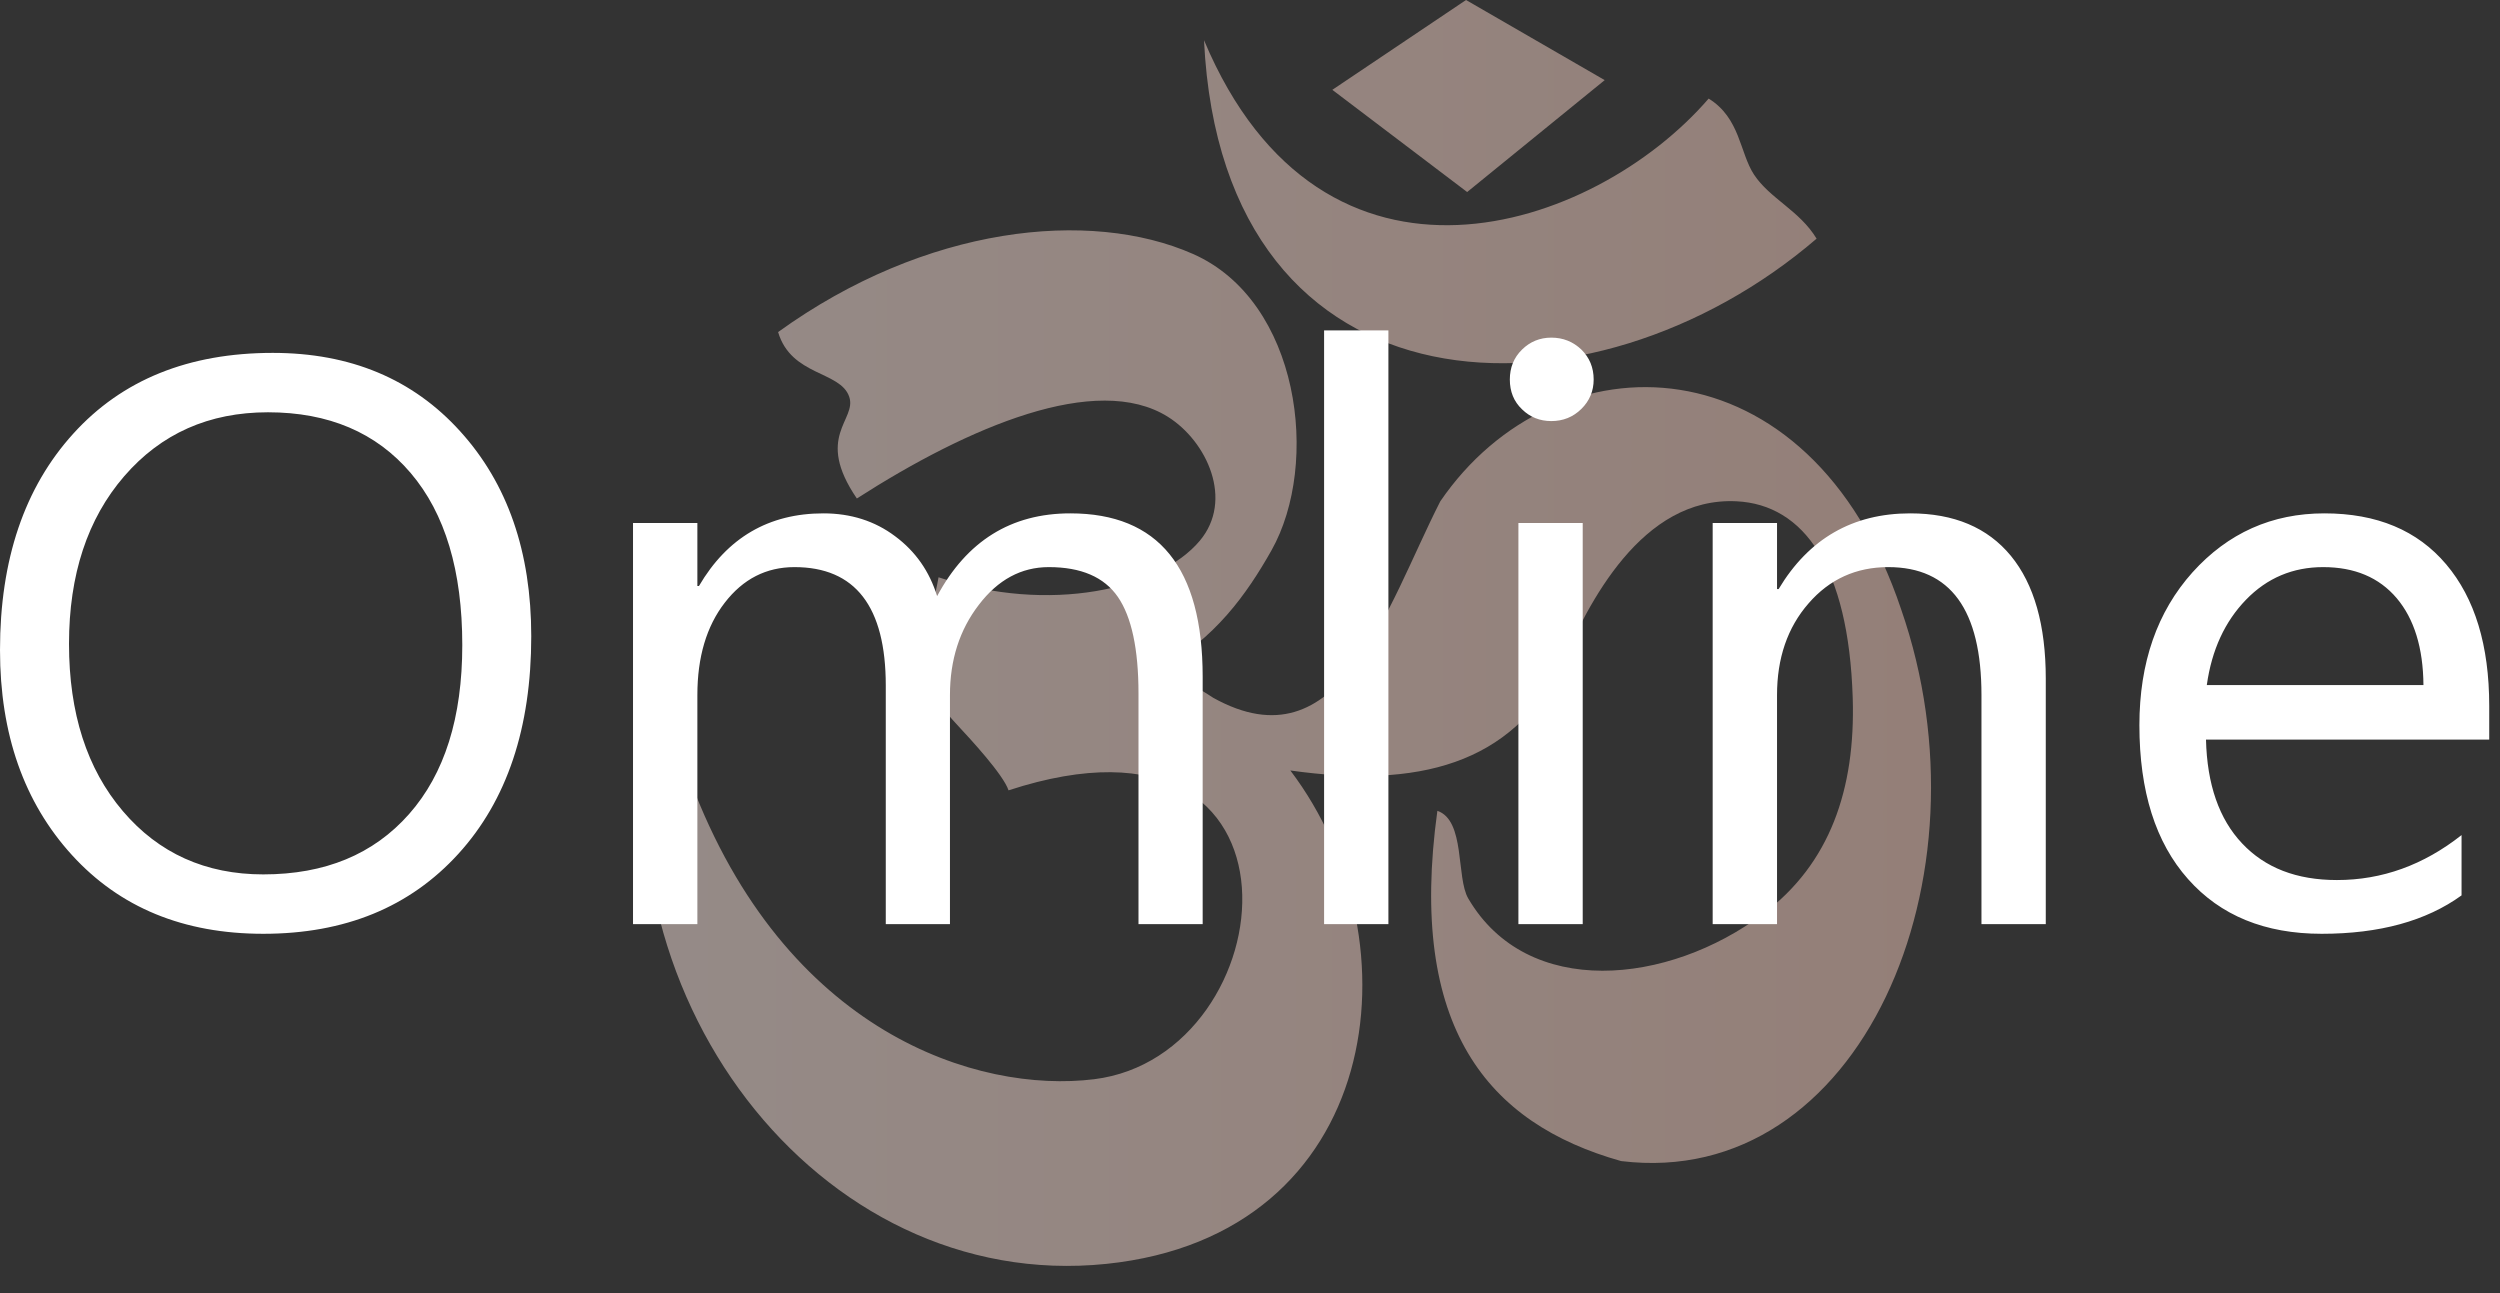
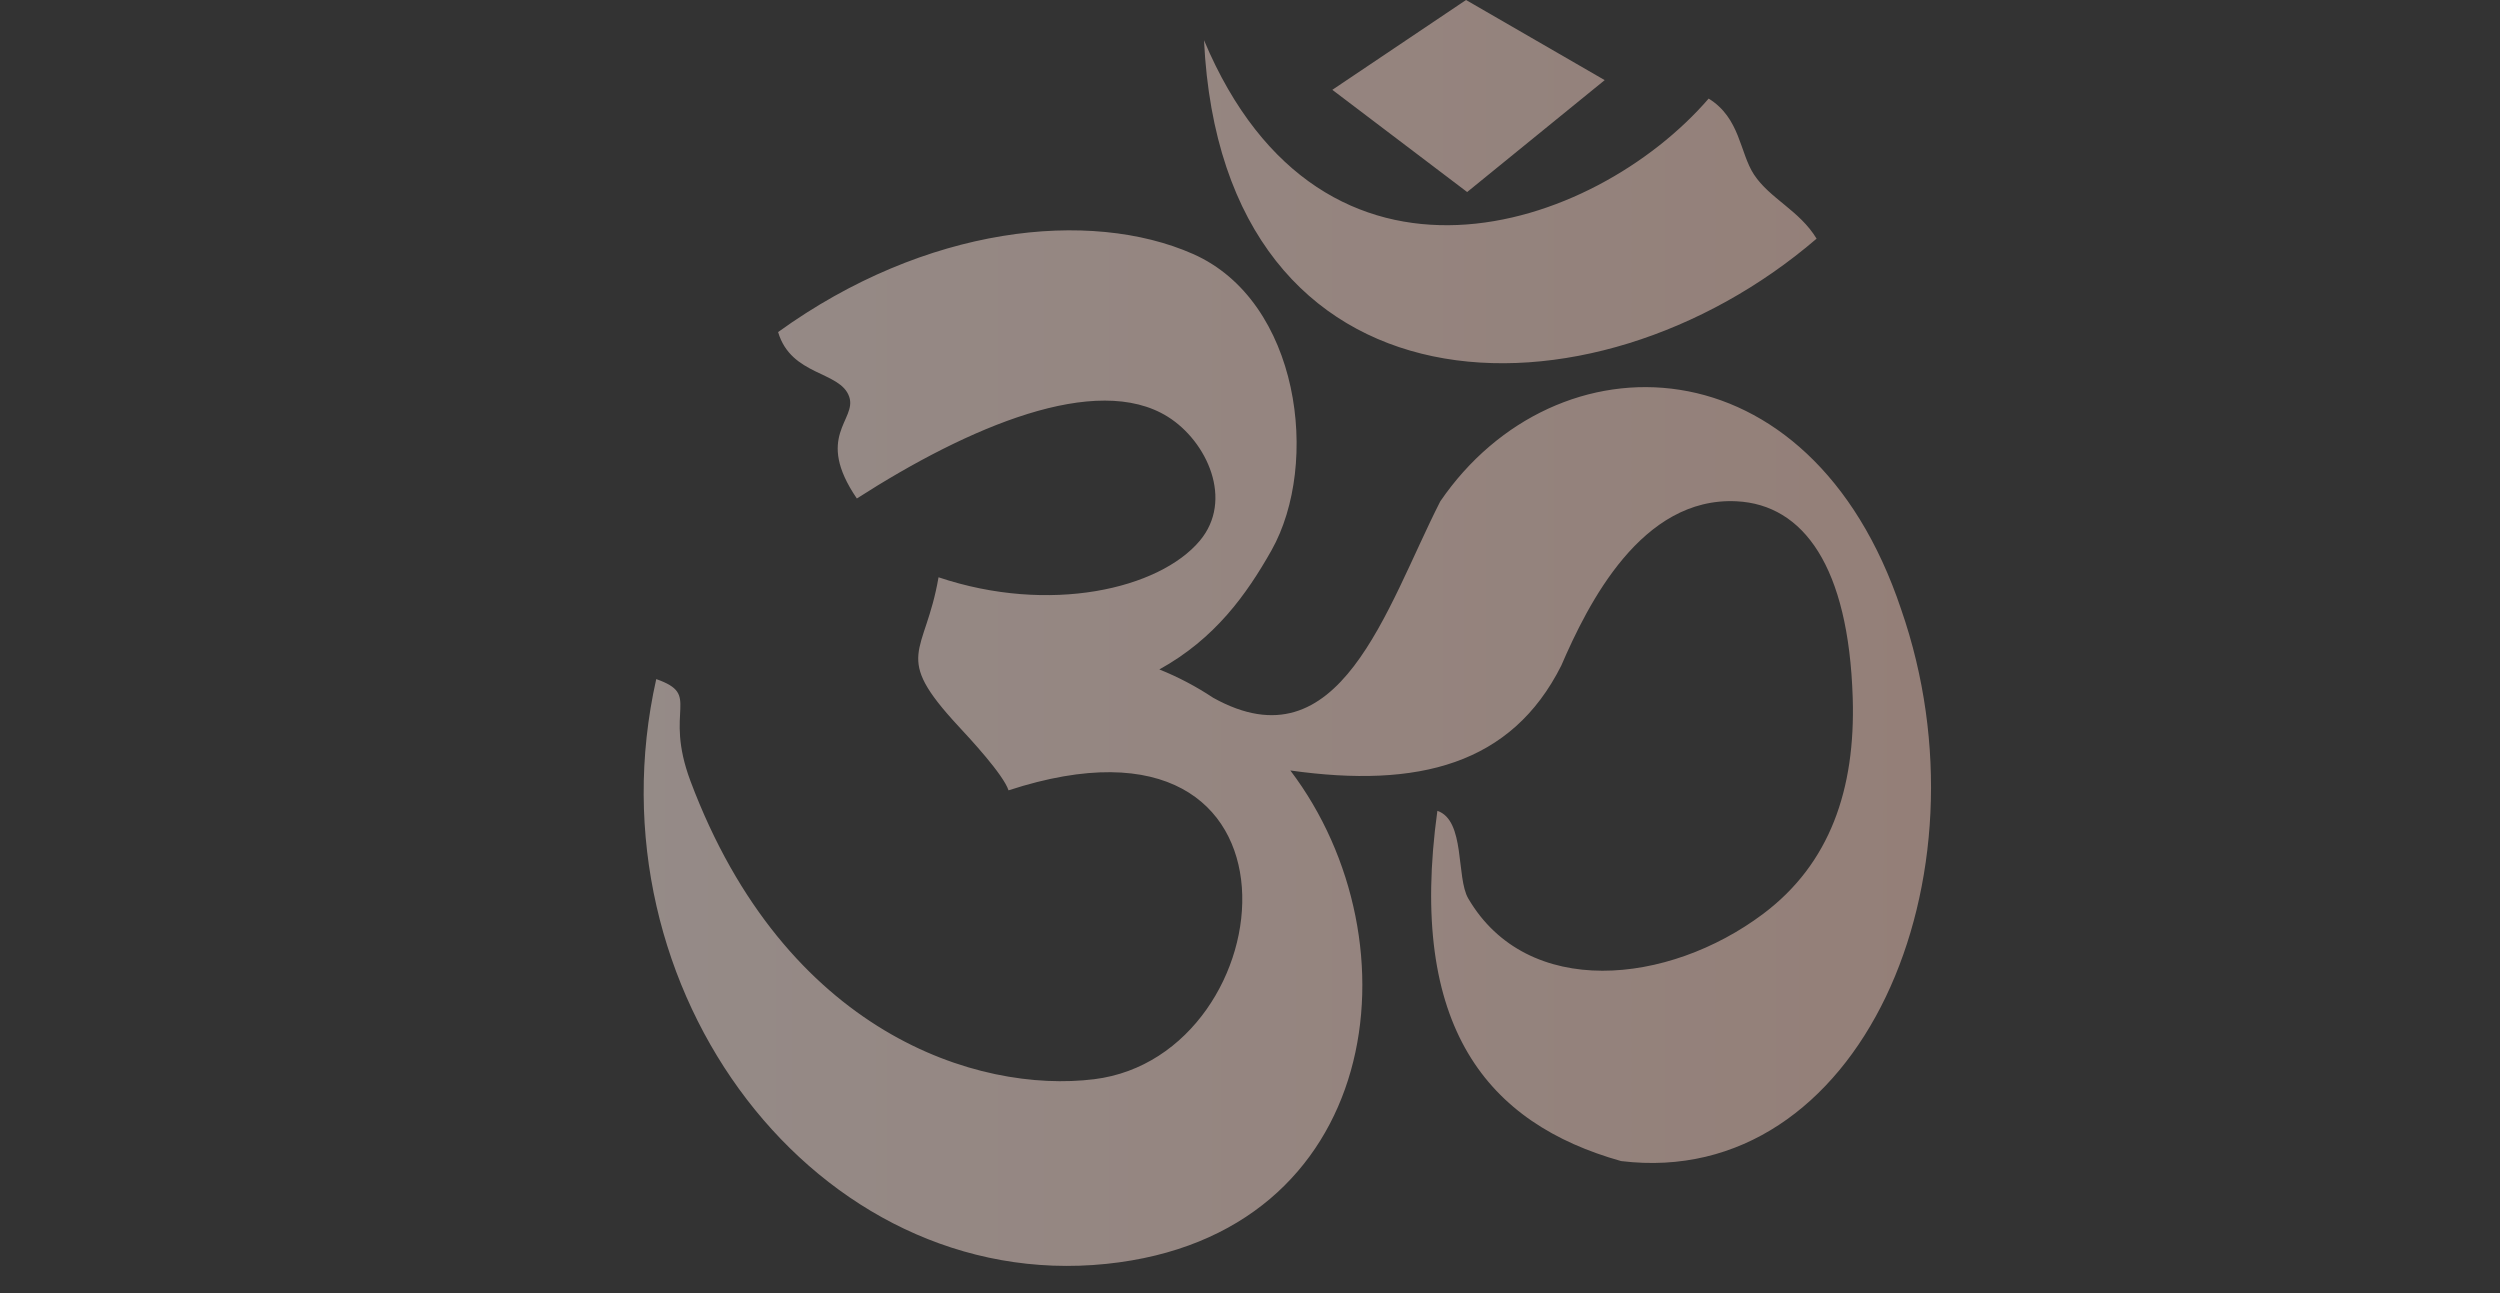
<svg xmlns="http://www.w3.org/2000/svg" width="58" height="30" viewBox="0 0 58 30" fill="none">
  <rect x="0" y="0" width="58" height="30" fill="#333333" stroke="none" />
  <path opacity="0.49" fill-rule="evenodd" clip-rule="evenodd" d="M18.052 7.704C18.356 8.729 19.496 8.603 19.702 9.205C19.887 9.745 18.891 10.12 19.879 11.565C22.478 9.897 25.438 8.635 27.092 9.668C28.005 10.239 28.628 11.605 27.833 12.548C26.892 13.665 24.355 14.259 21.774 13.393C21.46 15.22 20.691 15.181 22.233 16.845C22.497 17.129 23.277 17.968 23.398 18.336C30.713 15.946 29.856 24.486 25.384 25.038C22.687 25.371 18.215 23.975 16.019 18.121C15.389 16.44 16.285 16.127 15.225 15.755C13.603 22.979 18.969 30.014 25.667 29.322C32.079 28.659 32.957 21.857 29.936 17.875C32.902 18.294 35.068 17.738 36.221 15.443C36.844 13.999 38.086 11.519 40.29 11.63C41.842 11.708 42.887 13.146 42.983 16.188C43.05 18.313 42.453 20.04 40.905 21.202C38.704 22.854 35.432 23.187 34.063 20.844C33.779 20.357 34 19.034 33.347 18.811C32.654 23.836 34.513 26.065 37.61 26.937C43.156 27.614 46.273 20.368 44.107 14.138C41.991 7.812 36.094 7.715 33.414 11.632C32.153 14.112 31.089 17.825 28.147 16.189C27.76 15.932 27.343 15.71 26.897 15.531C28.19 14.816 28.92 13.792 29.497 12.771C30.635 10.755 30.155 6.983 27.676 5.891C25.29 4.839 21.477 5.231 18.052 7.704ZM30.91 2.084L34.012 0L37.229 1.859L34.038 4.455L30.91 2.084ZM27.933 0.933C28.363 9.866 36.928 10.02 42.145 5.537C41.752 4.885 41.058 4.607 40.692 4.049C40.359 3.54 40.375 2.742 39.641 2.287C36.981 5.367 30.685 7.479 27.933 0.933Z" fill="url(#paint0_linear_173_1287)" />
-   <path d="M6.108 21.664C4.259 21.664 2.78 21.056 1.669 19.837C0.558 18.617 -0 17.032 -0 15.081C-0 12.983 0.568 11.308 1.7 10.061C2.832 8.811 4.377 8.187 6.329 8.187C8.128 8.187 9.577 8.792 10.675 10.005C11.776 11.218 12.325 12.803 12.325 14.761C12.325 16.889 11.761 18.571 10.635 19.808C9.509 21.046 8.001 21.664 6.108 21.664ZM6.217 9.565C4.849 9.565 3.738 10.058 2.882 11.048C2.029 12.034 1.601 13.334 1.601 14.938C1.601 16.545 2.016 17.839 2.851 18.819C3.682 19.796 4.771 20.286 6.108 20.286C7.539 20.286 8.665 19.821 9.49 18.887C10.315 17.953 10.725 16.647 10.725 14.966C10.725 13.244 10.328 11.913 9.527 10.973C8.727 10.033 7.622 9.565 6.217 9.565ZM27.902 21.44H26.413V16.089C26.413 15.056 26.252 14.311 25.935 13.849C25.616 13.387 25.082 13.157 24.331 13.157C23.695 13.157 23.153 13.449 22.709 14.032C22.262 14.612 22.039 15.31 22.039 16.126V21.44H20.55V15.906C20.55 14.072 19.843 13.157 18.431 13.157C17.776 13.157 17.239 13.433 16.815 13.982C16.39 14.531 16.179 15.245 16.179 16.126V21.44H14.686V12.133H16.179V13.595H16.216C16.873 12.472 17.838 11.91 19.104 11.91C19.74 11.91 20.296 12.087 20.767 12.441C21.242 12.794 21.564 13.257 21.741 13.83C22.43 12.549 23.46 11.91 24.831 11.91C26.878 11.91 27.902 13.173 27.902 15.701V21.44ZM32.211 21.44H30.719V7.666H32.211V21.44ZM35.99 9.769C35.726 9.769 35.497 9.679 35.311 9.496C35.121 9.316 35.028 9.084 35.028 8.805C35.028 8.528 35.121 8.296 35.311 8.11C35.497 7.927 35.726 7.833 35.99 7.833C36.263 7.833 36.496 7.927 36.688 8.11C36.877 8.296 36.973 8.528 36.973 8.805C36.973 9.071 36.877 9.301 36.688 9.487C36.496 9.676 36.263 9.769 35.99 9.769ZM36.719 21.44H35.227V12.133H36.719V21.44ZM47.462 21.44H45.97V16.126C45.97 14.147 45.25 13.157 43.808 13.157C43.063 13.157 42.446 13.436 41.959 13.998C41.469 14.559 41.227 15.27 41.227 16.126V21.44H39.734V12.133H41.227V13.666H41.264C41.965 12.496 42.983 11.91 44.317 11.91C45.334 11.91 46.113 12.239 46.653 12.896C47.192 13.554 47.462 14.504 47.462 15.748V21.44ZM57.75 17.159H51.179C51.204 18.198 51.483 19.002 52.017 19.567C52.55 20.134 53.282 20.417 54.216 20.417C55.265 20.417 56.227 20.069 57.108 19.374V20.773C56.289 21.366 55.206 21.664 53.863 21.664C52.547 21.664 51.514 21.242 50.763 20.395C50.009 19.548 49.634 18.357 49.634 16.824C49.634 15.372 50.047 14.193 50.866 13.278C51.688 12.366 52.709 11.91 53.925 11.91C55.144 11.91 56.084 12.304 56.751 13.092C57.418 13.88 57.75 14.975 57.75 16.377V17.159ZM56.224 15.893C56.217 15.031 56.009 14.358 55.603 13.877C55.194 13.396 54.626 13.157 53.897 13.157C53.196 13.157 52.597 13.408 52.107 13.914C51.617 14.42 51.312 15.078 51.198 15.893H56.224Z" fill="white" />
  <defs>
    <linearGradient id="paint0_linear_173_1287" x1="54.058" y1="29.354" x2="14.92" y2="29.354" gradientUnits="userSpaceOnUse">
      <stop stop-color="#F8C7B6" />
      <stop offset="1" stop-color="#FCE6DF" />
    </linearGradient>
  </defs>
</svg>